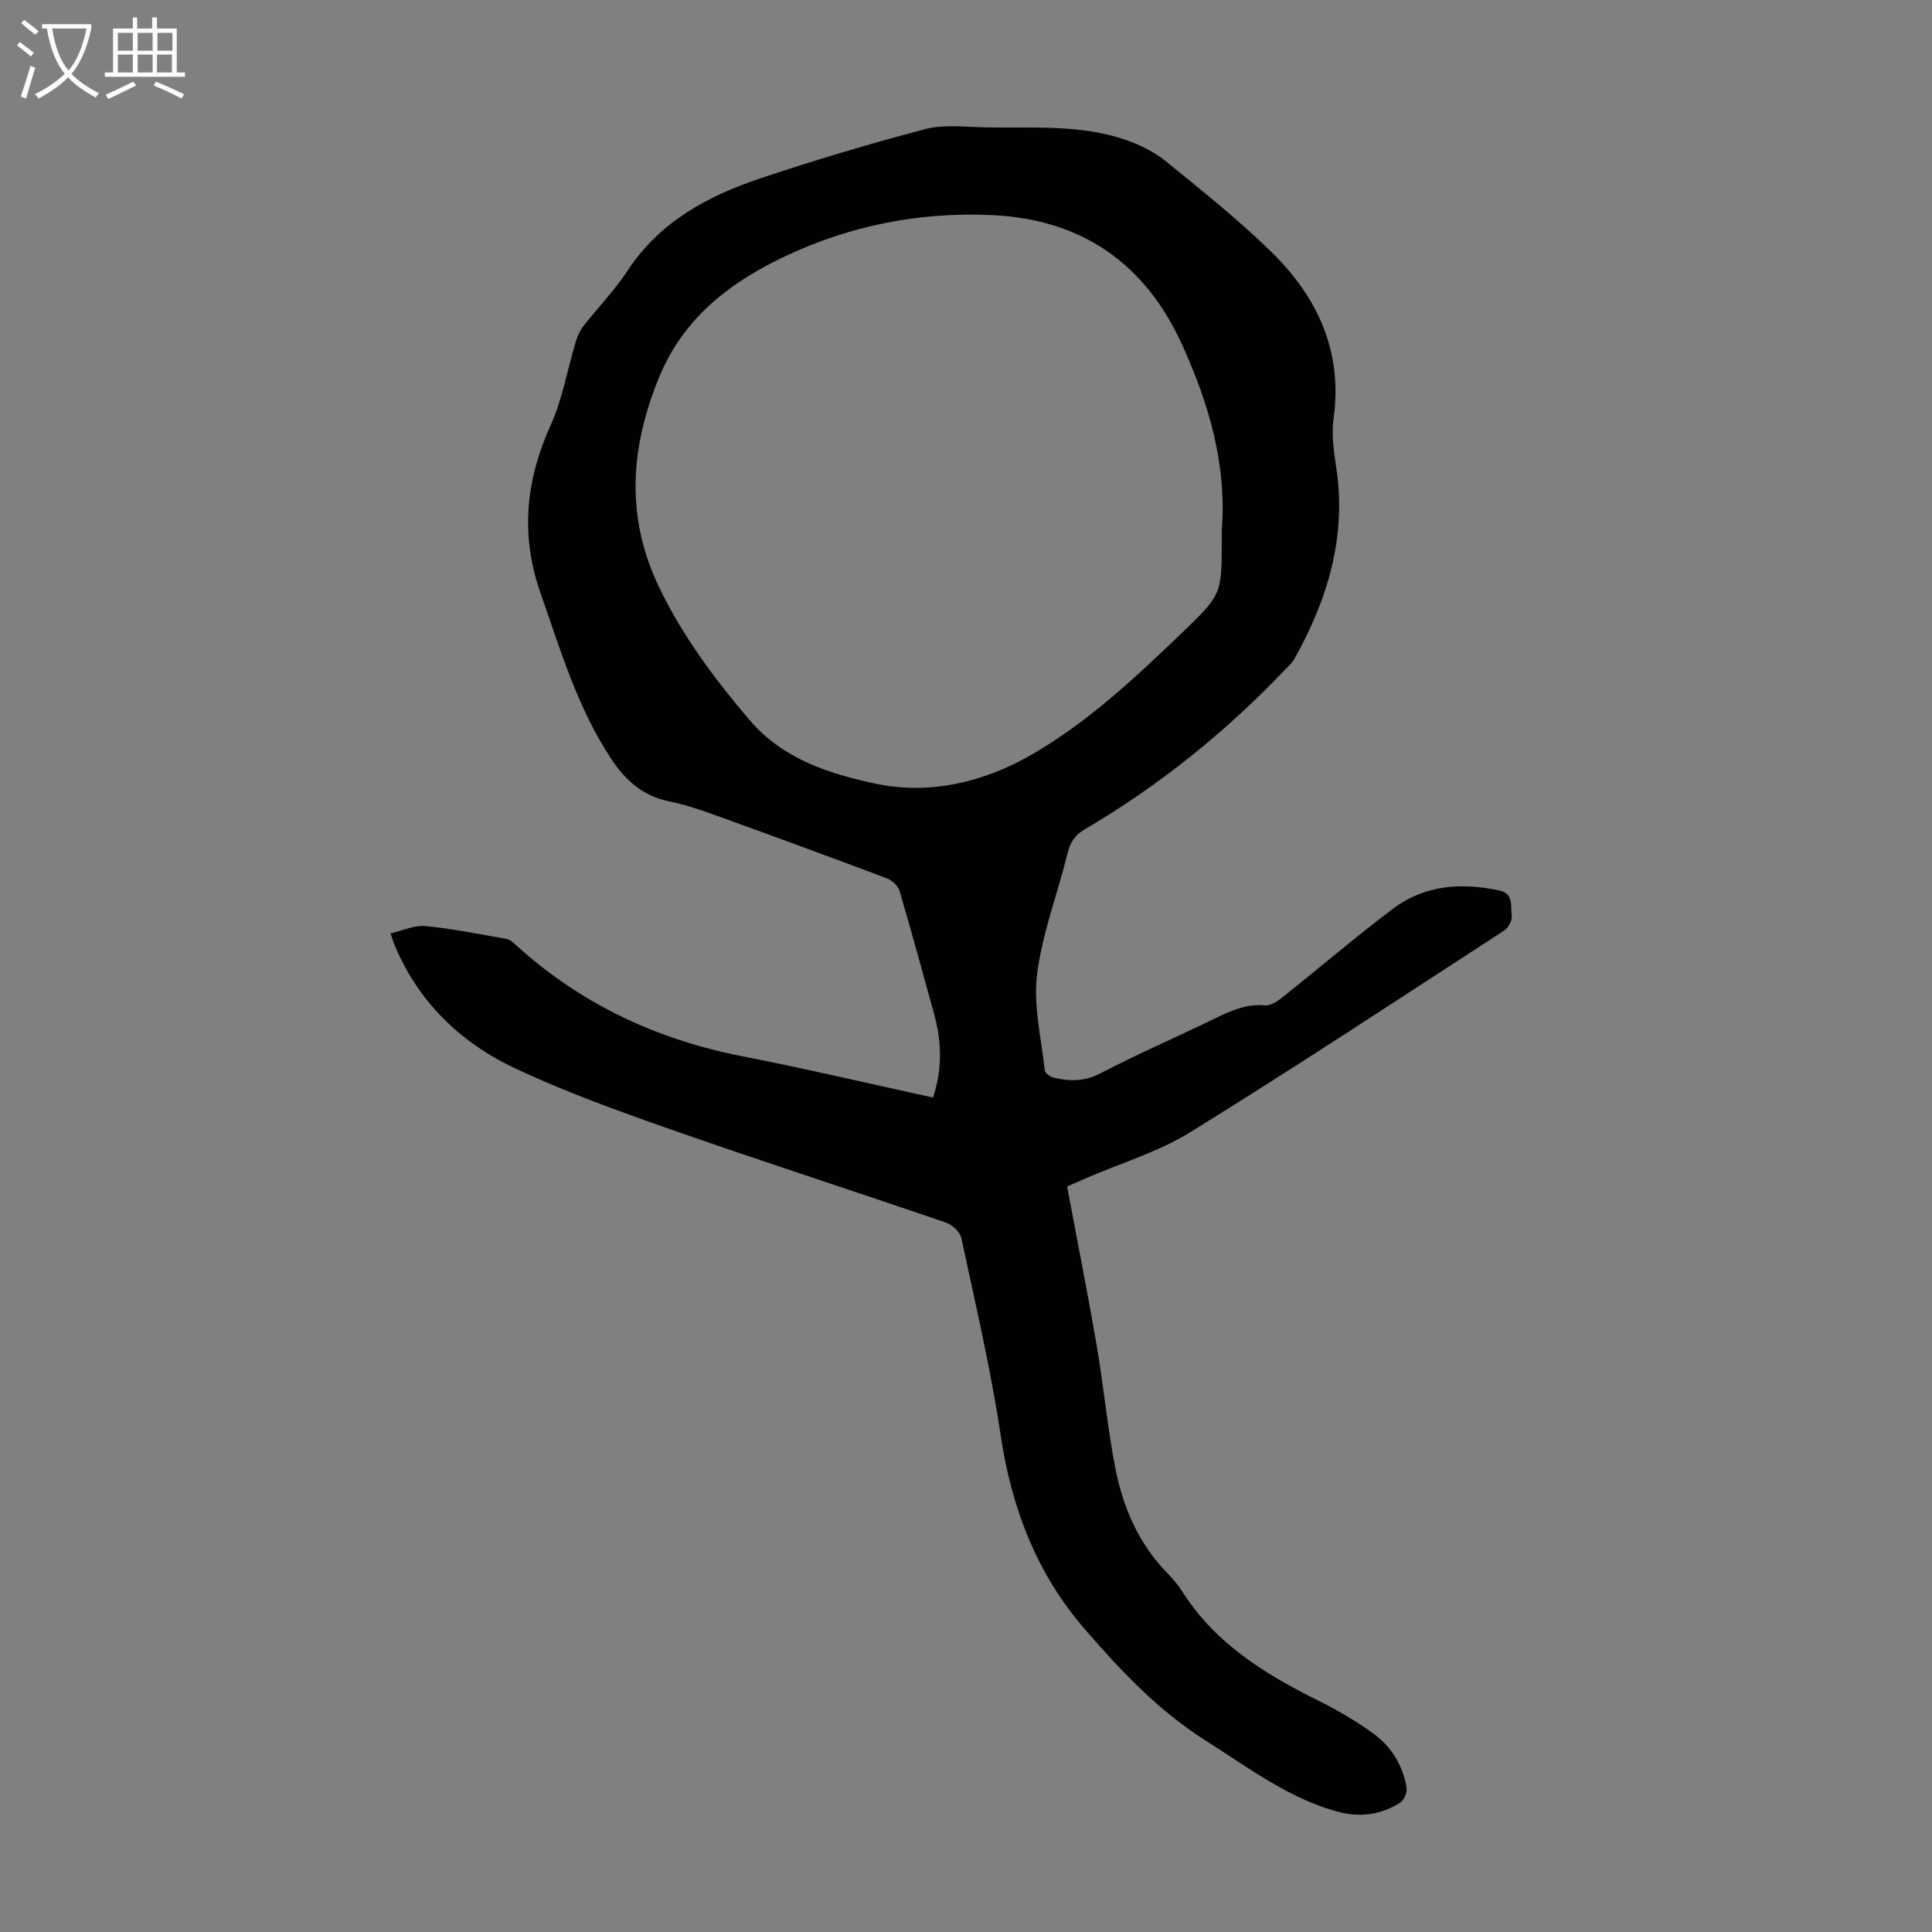
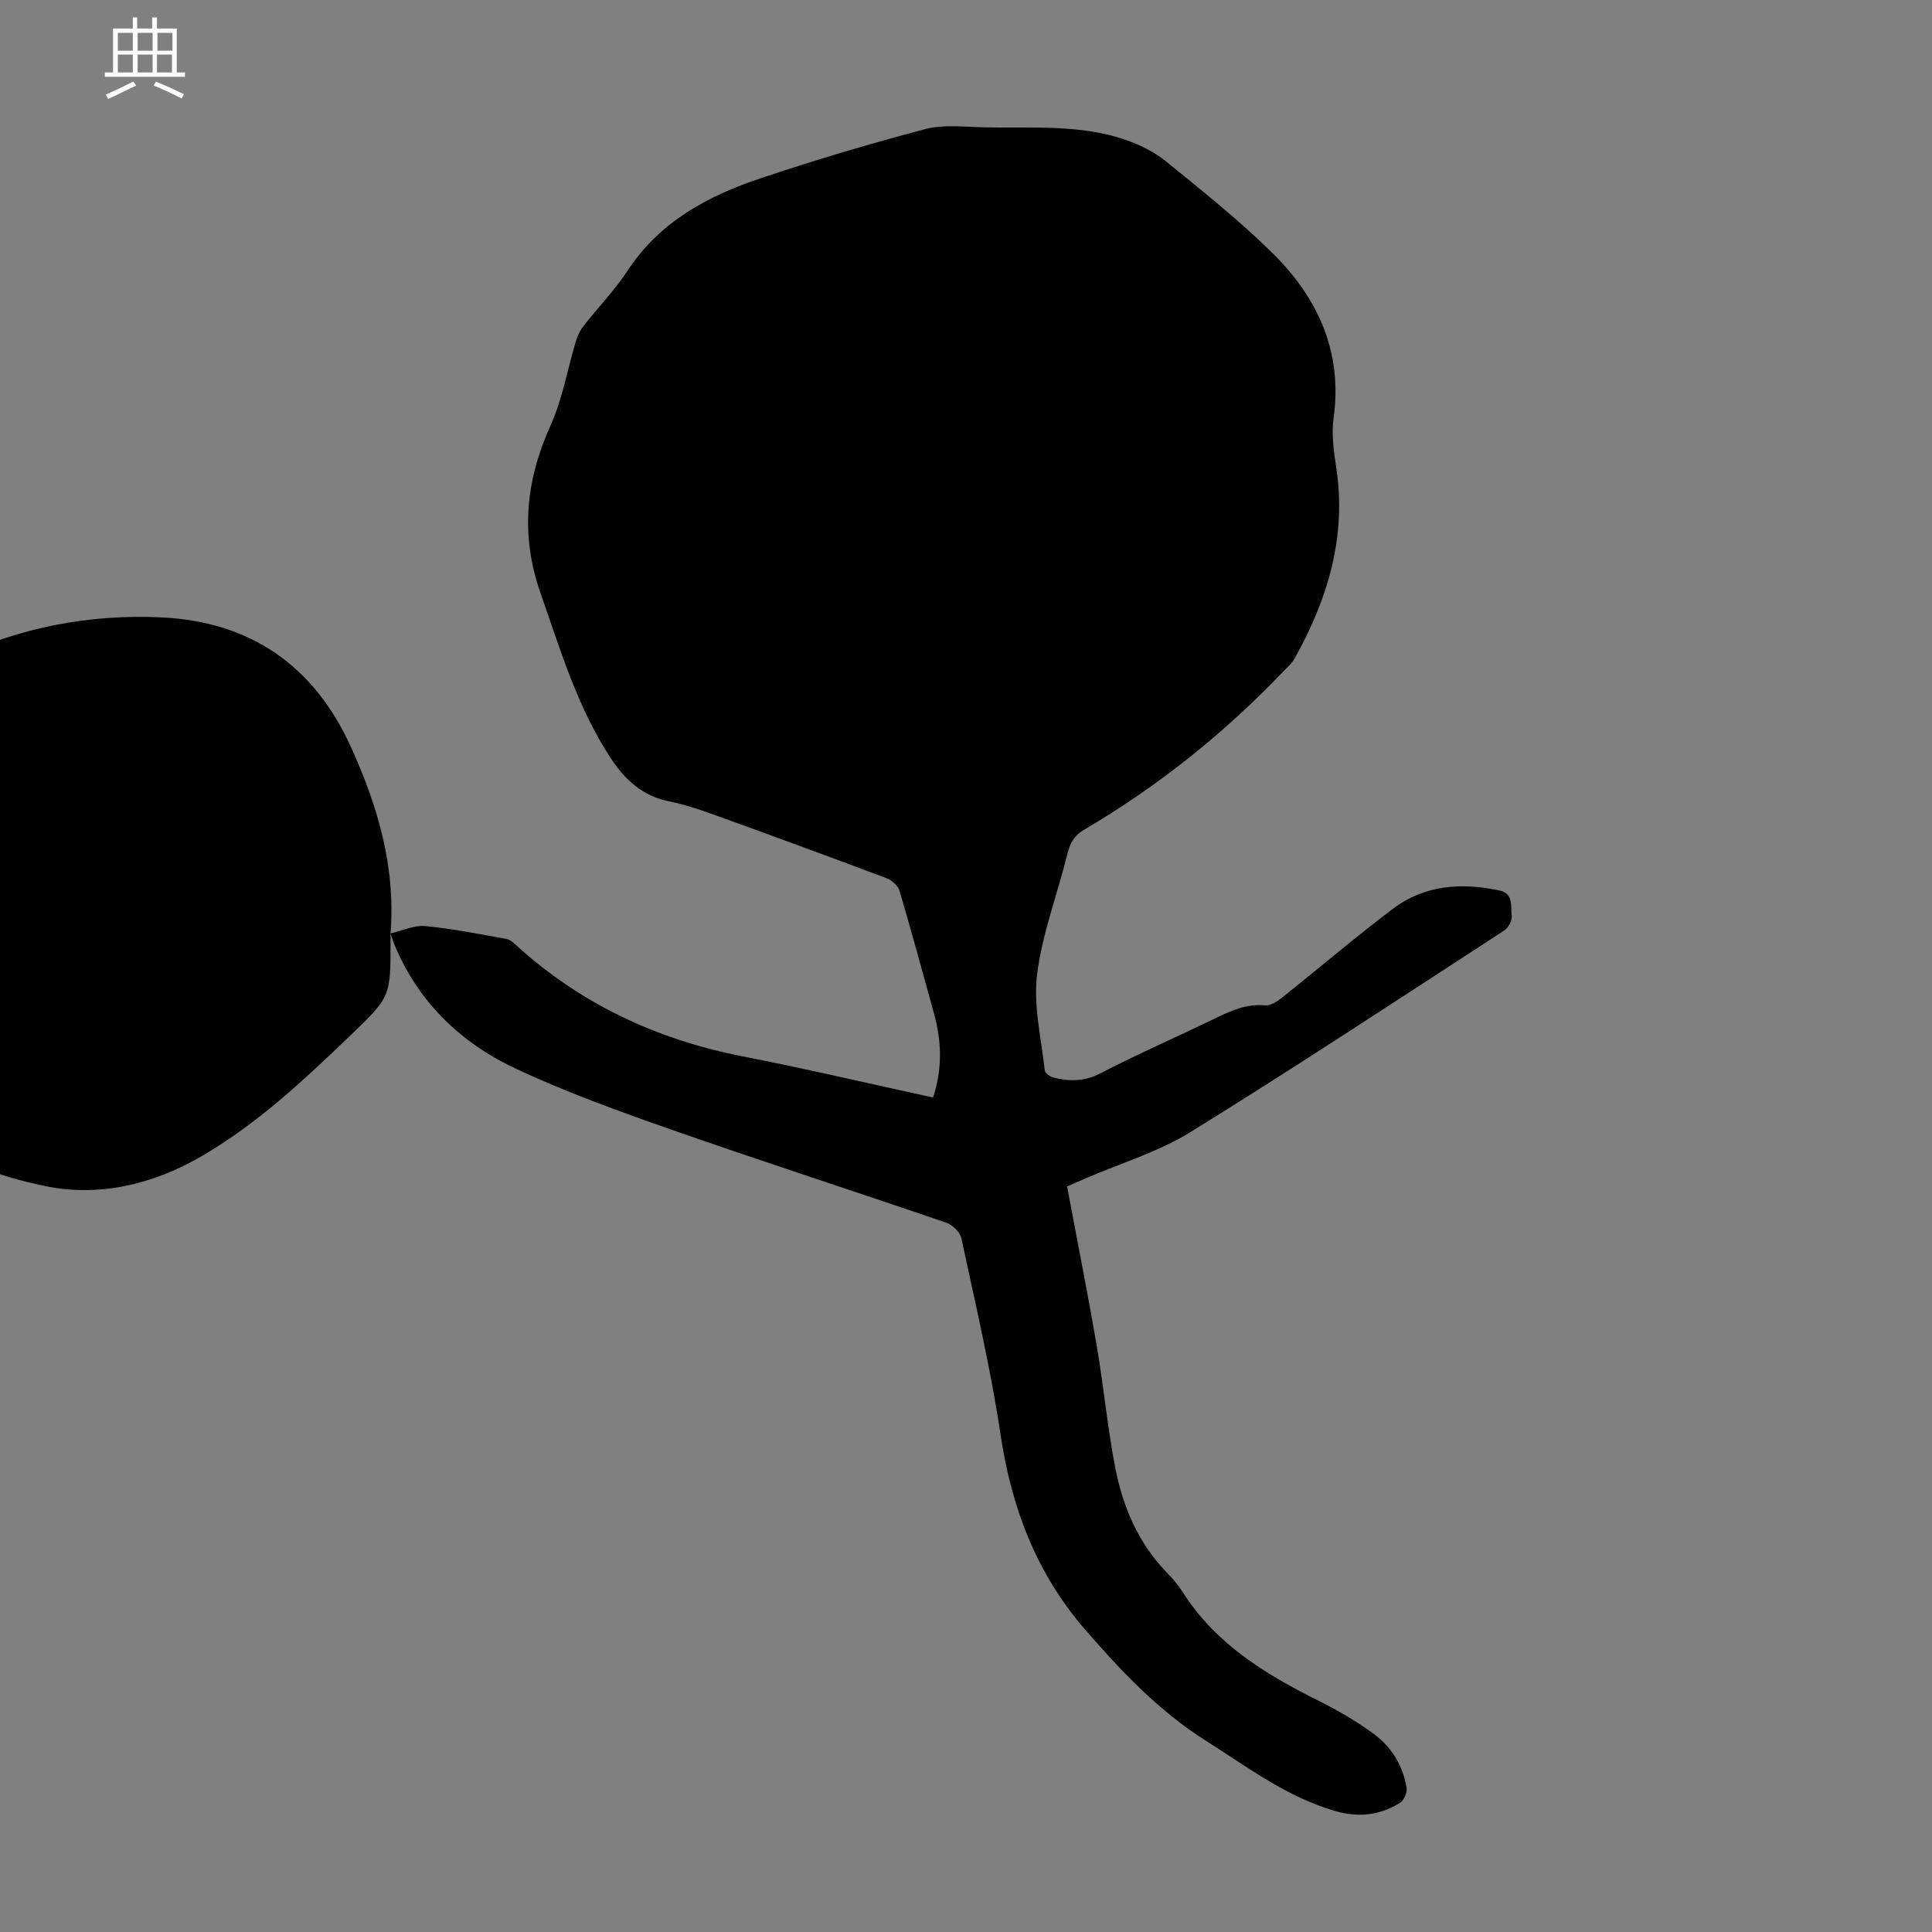
<svg xmlns="http://www.w3.org/2000/svg" enable-background="new 0 0 400 400" viewBox="0 0 400 400">
  <rect x="0" y="0" width="400" height="400" fill="#808080" stroke="none" />
-   <path d="m80.85 193.25c2.52-.58 4.92-1.73 7.18-1.52 5.64.54 11.22 1.67 16.81 2.66.7.12 1.38.72 1.95 1.24 13.42 12.23 29.17 19.59 46.94 23.07 13.14 2.57 26.18 5.64 39.45 8.53 1.99-6.05 1.76-11.72.19-17.4-2.35-8.48-4.64-16.98-7.14-25.42-.31-1.05-1.59-2.18-2.67-2.58-11.8-4.44-23.64-8.79-35.5-13.07-3.15-1.14-6.36-2.2-9.63-2.87-5.34-1.1-8.94-4.35-11.82-8.68-7.03-10.56-10.55-22.6-14.7-34.41-4.21-12-3.08-23.32 2.1-34.78 2.45-5.42 3.45-11.48 5.18-17.23.34-1.13.83-2.29 1.55-3.21 3.03-3.88 6.51-7.45 9.2-11.55 6.65-10.13 16.59-15.46 27.54-19.12 11.22-3.76 22.59-7.15 34.03-10.17 3.78-1 8-.48 12.02-.38 9.92.24 19.98-.72 29.59 2.62 2.9 1.01 5.83 2.44 8.19 4.36 7.47 6.06 15.02 12.09 21.89 18.8 9.55 9.32 14.82 20.55 12.91 34.43-.45 3.25 0 6.71.51 10 2.26 14.42-1.7 27.45-8.63 39.85-.53.95-1.43 1.7-2.2 2.5-12.27 12.86-26.02 23.87-41.35 32.87-2 1.18-2.89 2.73-3.44 4.96-2.05 8.34-5.22 16.52-6.28 24.97-.81 6.47.87 13.26 1.59 19.89.06.58 1.11 1.33 1.82 1.5 3.3.8 6.39.83 9.68-.88 7.74-4.01 15.74-7.49 23.58-11.3 3.34-1.62 6.6-3.14 10.51-2.78 1.11.1 2.5-.78 3.48-1.56 7.71-6.13 15.19-12.55 23.06-18.47 6.57-4.94 14.21-5.43 22.05-3.74 2.94.63 2.23 3.33 2.5 5.23.13.95-.71 2.49-1.57 3.05-21.57 14.01-43.05 28.18-64.92 41.71-6.67 4.13-14.46 6.45-21.74 9.6-1.31.57-2.62 1.15-3.83 1.68 2.09 11.16 4.25 22 6.12 32.89 1.44 8.37 2.22 16.86 3.82 25.19 1.58 8.21 4.8 15.81 10.8 21.95 1.17 1.2 2.27 2.5 3.17 3.91 6.81 10.74 17.11 17.03 28.13 22.52 3.98 1.98 7.87 4.25 11.45 6.87 3.7 2.71 6.06 6.6 6.8 11.19.15.96-.55 2.58-1.36 3.08-4.17 2.6-8.6 3.11-13.47 1.69-10-2.9-18.09-9.08-26.68-14.51-9.8-6.19-17.58-14.43-25.08-23.08-10.06-11.62-15.2-25.14-17.46-40.24-2.05-13.69-5.23-27.22-8.13-40.77-.27-1.26-1.85-2.75-3.15-3.2-19.01-6.52-38.15-12.7-57.12-19.34-10.84-3.8-21.71-7.72-32.09-12.6-11.53-5.42-20.39-14.04-25.25-26.2-.12-.38-.24-.79-.58-1.75zm172.09-83.28c1.1-13.68-2.61-26.31-8.19-38.59-7.69-16.92-20.85-25.96-39.26-26.84-14.96-.72-29.48 2.13-43 8.55-11.37 5.4-21.03 12.72-26.1 25.19-5.96 14.67-6.88 28.89.13 43.42 4.86 10.08 11.42 18.86 18.64 27.34 6.95 8.17 16.6 11.18 26.08 13.2 11.12 2.37 22.33-.22 32.35-6 11.62-6.71 21.35-15.84 30.97-25.07 8.4-8.07 8.39-8.08 8.39-19.52-.01-.56-.01-1.12-.01-1.68z" fill="#010102" />
+   <path d="m80.85 193.25c2.52-.58 4.92-1.73 7.18-1.52 5.64.54 11.22 1.67 16.81 2.66.7.12 1.38.72 1.95 1.24 13.42 12.23 29.17 19.59 46.94 23.07 13.14 2.57 26.18 5.64 39.45 8.53 1.99-6.05 1.76-11.72.19-17.4-2.35-8.48-4.64-16.98-7.14-25.42-.31-1.05-1.59-2.18-2.67-2.58-11.8-4.44-23.64-8.79-35.5-13.07-3.15-1.14-6.36-2.2-9.63-2.87-5.34-1.1-8.94-4.35-11.82-8.68-7.03-10.56-10.55-22.6-14.7-34.41-4.21-12-3.08-23.32 2.1-34.78 2.45-5.42 3.45-11.48 5.18-17.23.34-1.13.83-2.29 1.55-3.21 3.03-3.88 6.51-7.45 9.2-11.55 6.65-10.13 16.59-15.46 27.54-19.12 11.22-3.76 22.59-7.15 34.03-10.17 3.78-1 8-.48 12.02-.38 9.92.24 19.98-.72 29.59 2.62 2.9 1.01 5.83 2.44 8.19 4.36 7.47 6.06 15.02 12.09 21.89 18.8 9.55 9.32 14.82 20.55 12.91 34.43-.45 3.25 0 6.71.51 10 2.26 14.42-1.7 27.45-8.63 39.85-.53.95-1.43 1.7-2.2 2.5-12.27 12.86-26.02 23.87-41.35 32.87-2 1.18-2.89 2.73-3.44 4.96-2.05 8.34-5.22 16.52-6.28 24.97-.81 6.47.87 13.26 1.59 19.89.06.58 1.11 1.33 1.82 1.5 3.3.8 6.39.83 9.68-.88 7.74-4.01 15.74-7.49 23.58-11.3 3.34-1.62 6.6-3.14 10.51-2.78 1.11.1 2.5-.78 3.48-1.56 7.71-6.13 15.19-12.55 23.06-18.47 6.57-4.94 14.21-5.43 22.05-3.74 2.94.63 2.23 3.33 2.5 5.23.13.95-.71 2.49-1.57 3.05-21.57 14.01-43.05 28.18-64.92 41.71-6.67 4.13-14.46 6.45-21.74 9.6-1.31.57-2.62 1.15-3.83 1.68 2.09 11.16 4.25 22 6.12 32.89 1.44 8.37 2.22 16.86 3.82 25.19 1.58 8.21 4.8 15.81 10.8 21.95 1.17 1.2 2.27 2.5 3.17 3.91 6.81 10.74 17.11 17.03 28.13 22.52 3.98 1.98 7.87 4.25 11.45 6.87 3.7 2.71 6.06 6.6 6.8 11.19.15.96-.55 2.58-1.36 3.08-4.17 2.6-8.6 3.11-13.47 1.69-10-2.9-18.09-9.08-26.68-14.51-9.8-6.19-17.58-14.43-25.08-23.08-10.06-11.62-15.2-25.14-17.46-40.24-2.05-13.69-5.23-27.22-8.13-40.77-.27-1.26-1.85-2.75-3.15-3.2-19.01-6.52-38.15-12.7-57.12-19.34-10.84-3.8-21.71-7.72-32.09-12.6-11.53-5.42-20.39-14.04-25.25-26.2-.12-.38-.24-.79-.58-1.75zc1.1-13.68-2.61-26.31-8.19-38.59-7.69-16.92-20.85-25.96-39.26-26.84-14.96-.72-29.48 2.13-43 8.55-11.37 5.4-21.03 12.72-26.1 25.19-5.96 14.67-6.88 28.89.13 43.42 4.86 10.08 11.42 18.86 18.64 27.34 6.95 8.17 16.6 11.18 26.08 13.2 11.12 2.37 22.33-.22 32.35-6 11.62-6.71 21.35-15.84 30.97-25.07 8.4-8.07 8.39-8.08 8.39-19.52-.01-.56-.01-1.12-.01-1.68z" fill="#010102" />
  <g fill="#fafbfa">
-     <path d="m6.4 11.7c-1-.8-1.9-1.6-2.9-2.3l.6-.7c.9.7 1.9 1.4 2.9 2.2zm-2.1 8.3c.7-2.1 1.4-4.2 2-6.4.2.1.6.3 1 .4-.7 2.3-1.3 4.4-1.9 6.4zm3-12.8c-1.1-.9-2.1-1.7-2.9-2.4l.6-.7c1 .8 2 1.5 3 2.4zm1.4-1.3v-.9h10.2v.9c-.9 4.2-2.3 7.3-4.1 9.4 1.3 1.4 3.2 2.7 5.7 4-.2.2-.4.5-.7.9-2.5-1.4-4.4-2.7-5.7-4.2-1.4 1.5-3.5 3-6.1 4.4 0 0 0 0-.1-.1-.3-.4-.5-.7-.7-.8 2.7-1.3 4.7-2.8 6.2-4.2-1.8-2.2-3-5.3-3.7-9.4zm9.2 0h-7.1c.6 3.8 1.7 6.7 3.4 8.7 1.7-2 2.9-4.8 3.7-8.7z" />
    <path d="m31.6 3.6h.9v2.3h4.1v9.1h1.7v.9h-16.6v-.9h1.7v-9.1h4.1v-2.3h.9v2.3h3.1v-2.3zm-4 13.3.6.8c-1.9.9-3.8 1.9-5.8 2.8-.2-.3-.3-.6-.5-.9 2-.9 3.9-1.8 5.7-2.7zm-3.2-10.1v3.7h3.1v-3.7zm0 4.5v3.7h3.1v-3.7zm4.1-4.5v3.7h3.1v-3.7zm0 4.5v3.7h3.1v-3.7zm9.1 9.1c-2.1-1.1-4.1-2-5.8-2.7l.5-.8c2.2.9 4.1 1.8 5.8 2.6zm-1.9-13.6h-3.1v3.7h3.1zm-3.2 4.5v3.7h3.1v-3.7z" />
  </g>
</svg>